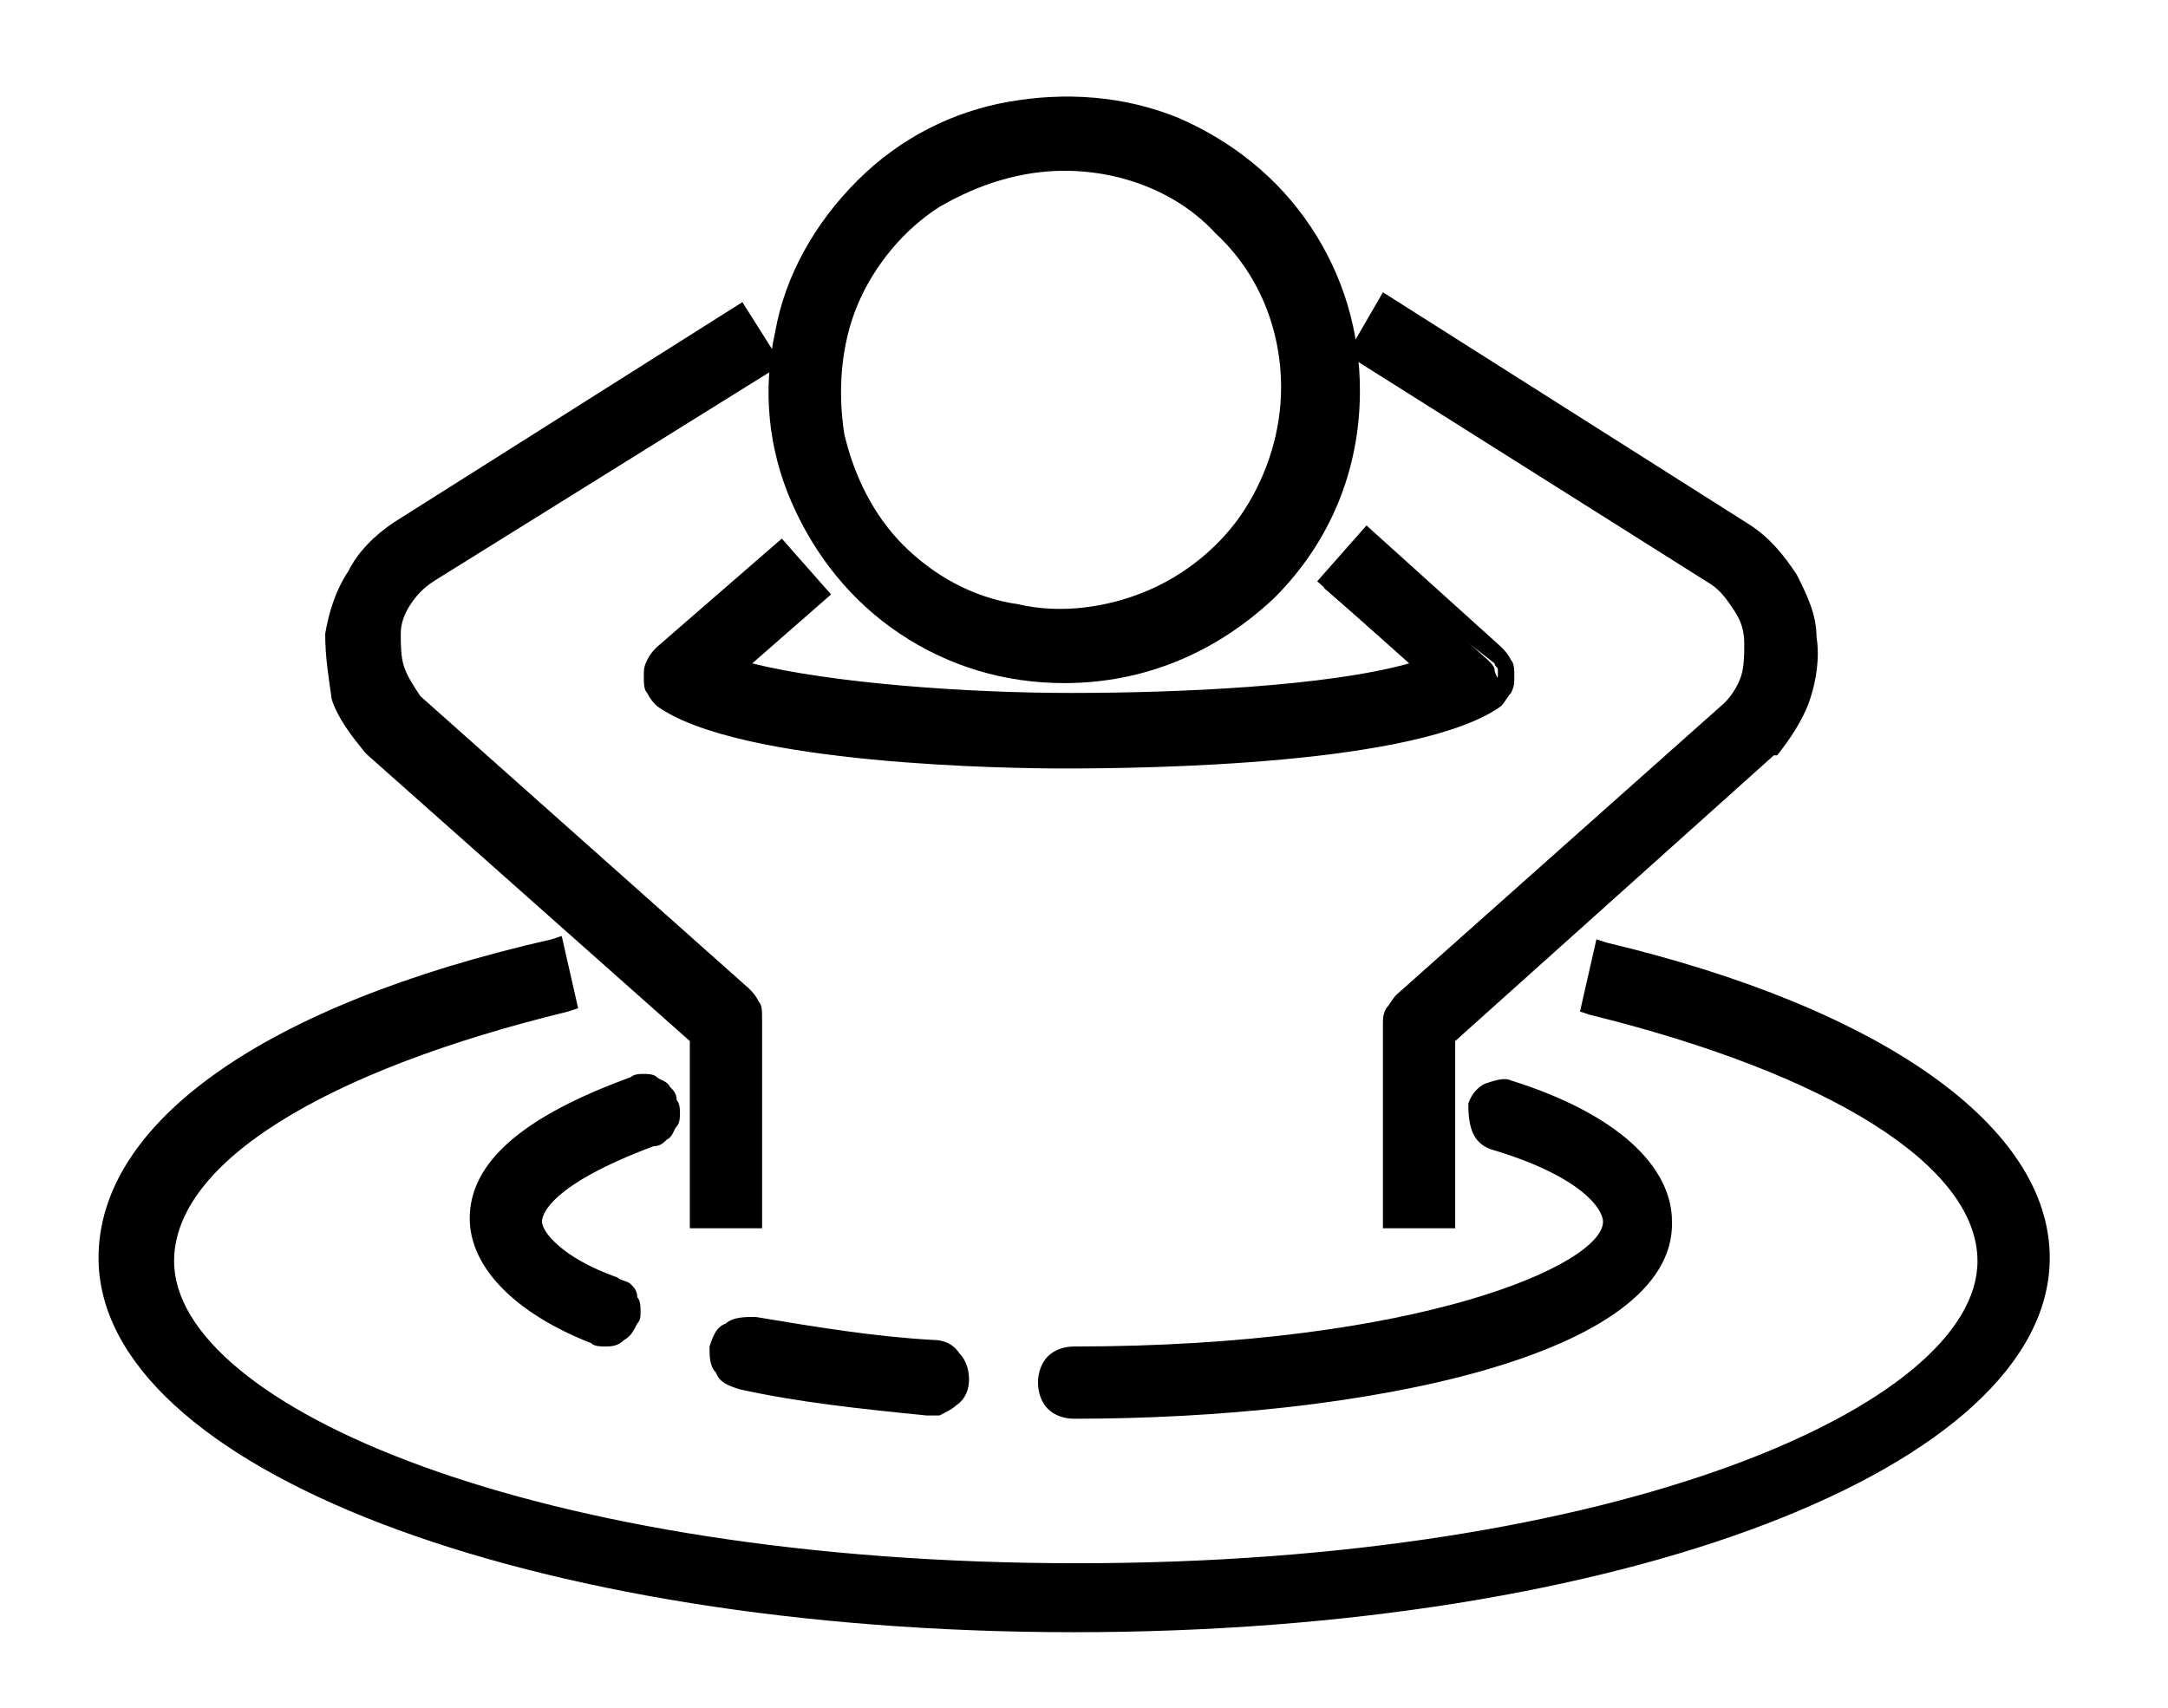
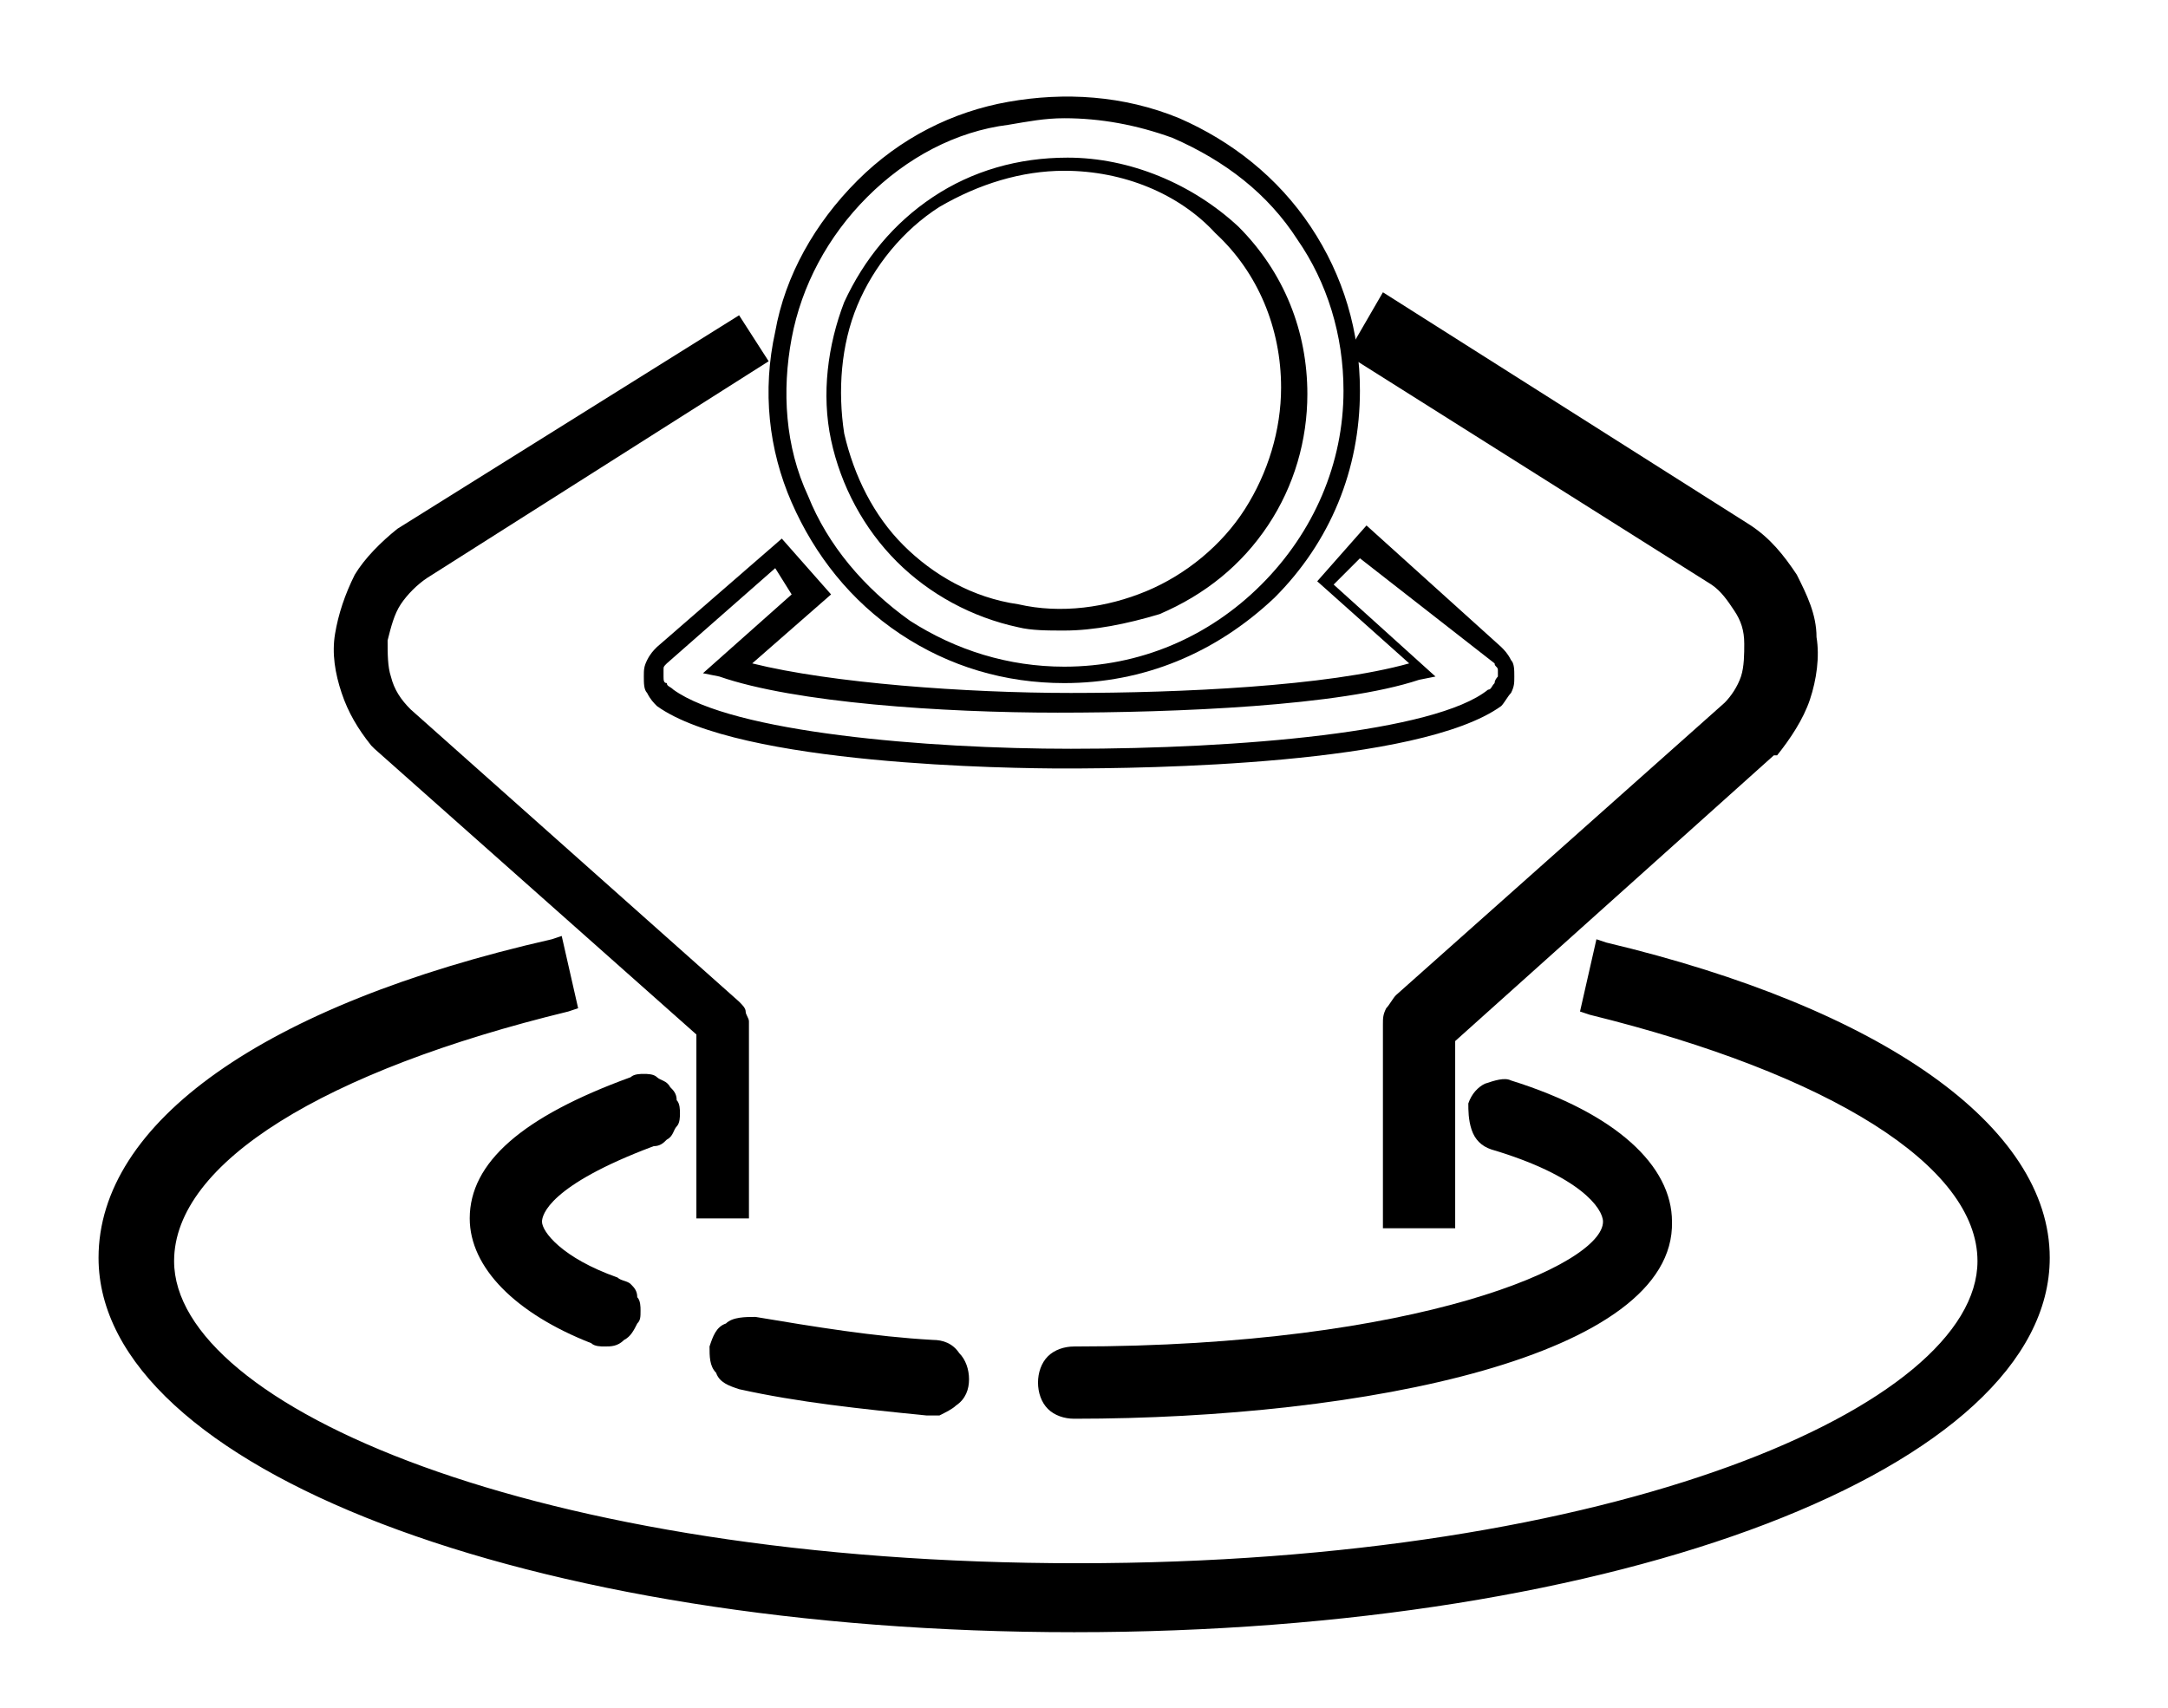
<svg xmlns="http://www.w3.org/2000/svg" width="66" height="52" viewBox="0 0 66 52" fill="none">
  <path d="M28.2 42.8C26.3 42.6 24.4 42.4 22.5 42C22.3 42 22.1 41.8 21.9 41.6C21.8 41.4 21.7 41.2 21.8 41C21.8 40.8 22 40.6 22.2 40.5C22.4 40.4 22.6 40.3 22.8 40.4C24.6 40.7 26.4 41 28.2 41.1C28.4 41.1 28.6 41.2 28.8 41.4C29 41.6 29 41.8 29 42C29 42.2 28.9 42.4 28.7 42.6C28.6 42.7 28.4 42.8 28.2 42.8Z" fill="black" />
  <path d="M28.2 43.1C26.2 42.9 24.3 42.7 22.5 42.3C22.2 42.2 21.9 42.1 21.8 41.8C21.6 41.6 21.6 41.3 21.6 41C21.7 40.7 21.8 40.4 22.1 40.3C22.3 40.1 22.7 40.1 23 40.1C24.8 40.4 26.6 40.7 28.4 40.8C28.7 40.8 29 40.9 29.2 41.2C29.4 41.4 29.5 41.7 29.5 42C29.5 42.3 29.4 42.6 29.1 42.8C29 42.9 28.8 43 28.6 43.1H28.2ZM22.7 40.6C22.6 40.6 22.5 40.6 22.4 40.7C22.3 40.8 22.2 40.9 22.2 41.1C22.2 41.3 22.2 41.4 22.3 41.5C22.4 41.6 22.5 41.7 22.7 41.7C24.5 42 26.3 42.3 28 42.5H28.3C28.5 42.5 28.6 42.5 28.7 42.3C28.8 42.2 28.9 42.1 28.9 41.9C28.9 41.7 28.9 41.6 28.7 41.5C28.6 41.4 28.5 41.3 28.3 41.3C26.5 41.2 24.6 40.9 22.9 40.6C22.7 40.6 22.7 40.6 22.7 40.6Z" fill="black" />
  <path d="M44.1 37.2H42.4V31.2C42.4 31.1 42.4 31 42.5 30.9C42.6 30.8 42.6 30.7 42.7 30.6L52.7 21.7C53 21.4 53.2 21.1 53.3 20.8C53.4 20.4 53.5 20.1 53.4 19.7C53.4 19.3 53.2 18.9 53 18.6C52.8 18.3 52.5 18 52.2 17.7L41.4 10.7L42.2 9.3L53.1 16.3C53.6 16.7 54.1 17.1 54.4 17.7C54.7 18.2 54.9 18.9 55 19.5C55.1 20.1 55 20.7 54.8 21.3C54.6 21.9 54.3 22.4 53.9 22.9L53.8 23L44 31.8V37.2H44.1Z" fill="black" />
  <path d="M44.3 37.4H42.1V31.2C42.1 31 42.1 30.9 42.2 30.7C42.3 30.6 42.4 30.4 42.5 30.3L52.5 21.4C52.7 21.2 52.9 20.9 53 20.6C53.1 20.3 53.1 19.9 53.1 19.6C53.1 19.2 53 18.9 52.8 18.6C52.6 18.3 52.4 18 52.1 17.8L41 10.8L42.1 8.9L53.3 16C53.9 16.4 54.3 16.9 54.7 17.5C55 18.1 55.3 18.7 55.3 19.4C55.4 20 55.3 20.7 55.1 21.3C54.9 21.9 54.5 22.5 54.1 23H54L44.3 31.7V37.4ZM42.7 36.9H43.8V31.5L43.9 31.4L53.7 22.6C54.1 22.2 54.4 21.7 54.6 21.2C54.8 20.7 54.8 20.1 54.8 19.5C54.7 18.9 54.5 18.3 54.2 17.8C53.9 17.3 53.5 16.8 53 16.5L42.3 9.7L41.7 10.6L52.3 17.4C52.7 17.6 53 18 53.2 18.3C53.4 18.7 53.6 19.1 53.6 19.5C53.6 19.9 53.6 20.3 53.5 20.7C53.4 21.1 53.1 21.5 52.9 21.7L42.8 30.7C42.7 30.8 42.7 30.8 42.7 30.9C42.7 31 42.7 31 42.7 31.1V36.9V36.9Z" fill="black" />
  <path d="M22.9 37.1H21.2V31.5L11.4 22.8C11.4 22.8 11.4 22.8 11.3 22.7C10.9 22.2 10.6 21.7 10.4 21.1C10.2 20.5 10.1 19.9 10.2 19.3C10.3 18.7 10.5 18.1 10.8 17.5C11.1 17 11.6 16.5 12.1 16.1L22.5 9.6L23.4 11L13 17.6C12.7 17.8 12.4 18.1 12.2 18.4C12 18.7 11.9 19.1 11.8 19.5C11.8 19.9 11.8 20.3 11.9 20.6C12 21 12.2 21.3 12.5 21.6L22.5 30.5C22.6 30.6 22.7 30.7 22.7 30.8C22.7 30.9 22.8 31 22.8 31.1V37.1H22.9Z" fill="black" />
-   <path d="M23.2 37.4H21V31.7L11.2 23L11.1 22.9C10.7 22.4 10.3 21.9 10.1 21.3C10 20.6 9.9 20 9.9 19.3C10 18.7 10.2 18 10.6 17.4C10.9 16.8 11.4 16.3 12 15.9L22.6 9.2L23.8 11.1L13.2 17.7C12.9 17.9 12.7 18.1 12.5 18.4C12.3 18.7 12.2 19 12.2 19.3C12.2 19.6 12.2 20 12.3 20.3C12.4 20.6 12.6 20.9 12.8 21.2L22.8 30.1C22.9 30.2 23 30.3 23.1 30.5C23.2 30.6 23.2 30.8 23.2 31V37.4V37.4ZM21.5 36.8H22.6V31.1C22.6 31 22.6 30.9 22.6 30.9C22.6 30.8 22.5 30.8 22.5 30.7L12.5 21.8C12.2 21.5 12 21.1 11.9 20.7C11.8 20.3 11.7 19.9 11.8 19.5C11.8 19.1 12 18.7 12.2 18.3C12.4 17.9 12.7 17.6 13.1 17.4L23 11L22.4 10L12.2 16.4C11.7 16.7 11.3 17.2 11 17.7C10.7 18.2 10.5 18.8 10.4 19.4C10.4 20 10.4 20.5 10.6 21.1C10.8 21.6 11.1 22.1 11.5 22.6L21.4 31.5V36.8H21.5Z" fill="black" />
-   <path d="M32.4 23.2C30.8 23.2 22.6 23.1 20.1 21.4C20 21.3 19.9 21.2 19.9 21.1C19.8 21 19.8 20.9 19.8 20.7C19.8 20.6 19.8 20.4 19.9 20.3C19.9 20.2 20 20.1 20.1 20L23.7 16.9L24.8 18.2L22.2 20.5C24.3 21.2 28.7 21.5 32.4 21.5C36.4 21.5 41.1 21.2 43.3 20.5L40.3 17.9L41.4 16.6L45.3 20.1C45.4 20.2 45.5 20.3 45.5 20.4C45.5 20.5 45.6 20.6 45.6 20.8C45.6 20.9 45.6 21 45.5 21.2C45.4 21.4 45.4 21.4 45.3 21.5C43.1 23 34.9 23.2 32.4 23.2Z" fill="black" />
  <path d="M32.4 23.4C30.8 23.4 22.5 23.3 20 21.5C19.9 21.4 19.8 21.3 19.7 21.1C19.6 21 19.6 20.8 19.6 20.6C19.6 20.4 19.6 20.3 19.7 20.1C19.8 19.9 19.9 19.8 20 19.7L23.8 16.4L25.3 18.1L22.9 20.2C25.3 20.8 29.4 21.1 32.6 21.1C35.9 21.1 40.4 20.9 42.9 20.2L40.1 17.7L41.6 16L45.7 19.7C45.8 19.8 45.9 19.9 46 20.1C46.1 20.2 46.1 20.4 46.1 20.6C46.1 20.8 46.1 20.9 46 21.1C45.9 21.2 45.8 21.4 45.7 21.5C43.2 23.3 34.9 23.4 32.4 23.4ZM23.6 17.3L20.3 20.2C20.2 20.3 20.2 20.3 20.2 20.4C20.2 20.5 20.2 20.6 20.2 20.6C20.2 20.7 20.2 20.8 20.3 20.8C20.3 20.9 20.4 20.9 20.5 21C22.3 22.3 28.2 22.8 32.6 22.8C37.7 22.8 43.7 22.3 45.3 21C45.4 21 45.4 20.9 45.5 20.8C45.5 20.7 45.6 20.6 45.6 20.6C45.6 20.5 45.6 20.4 45.6 20.4C45.6 20.3 45.5 20.3 45.5 20.2L41.4 17L40.6 17.8L43.7 20.6L43.2 20.7C40.8 21.5 35.8 21.7 32.2 21.7C28.7 21.7 24.2 21.4 21.9 20.6L21.4 20.5L24.1 18.1L23.6 17.3Z" fill="black" />
-   <path d="M32.4 20.6C30.7 20.6 29 20.1 27.6 19.1C26.2 18.2 25 16.8 24.4 15.2C23.7 13.6 23.6 11.9 23.9 10.2C24.2 8.6 25 7 26.2 5.8C27.4 4.6 29 3.8 30.7 3.4C32.4 3.1 34.1 3.2 35.7 3.9C37.3 4.6 38.7 5.7 39.6 7.1C40.6 8.5 41.1 10.2 41.1 11.9C41.1 14.2 40.2 16.4 38.5 18C36.9 19.6 34.7 20.6 32.4 20.6ZM32.4 5C31 5 29.7 5.4 28.5 6.2C27.3 7 26.4 8.1 25.9 9.3C25.4 10.6 25.2 12 25.5 13.3C25.8 14.6 26.4 15.9 27.4 16.9C28.4 17.9 29.6 18.5 31 18.8C32.4 19.1 33.8 18.9 35.1 18.4C36.4 17.9 37.5 17 38.3 15.8C39.1 14.7 39.5 13.3 39.5 11.9C39.5 10.1 38.8 8.3 37.4 7C36 5.7 34.3 5 32.4 5Z" fill="black" />
  <path d="M32.4 20.8C30.6 20.8 28.9 20.3 27.4 19.3C25.9 18.3 24.8 16.9 24.1 15.3C23.4 13.7 23.2 11.9 23.6 10.1C23.9 8.4 24.8 6.8 26.1 5.5C27.4 4.2 29 3.4 30.7 3.1C32.4 2.8 34.2 2.9 35.9 3.6C37.5 4.3 38.9 5.4 39.9 6.9C40.9 8.4 41.4 10.1 41.4 11.9C41.4 14.3 40.5 16.5 38.8 18.2C37 19.9 34.8 20.8 32.4 20.8ZM32.4 3.6C31.8 3.6 31.3 3.7 30.7 3.8C29.1 4 27.6 4.8 26.4 6C25.2 7.2 24.4 8.7 24.1 10.3C23.8 11.9 23.9 13.6 24.6 15.1C25.2 16.6 26.3 17.9 27.7 18.9C29.1 19.8 30.7 20.3 32.4 20.3C34.7 20.3 36.8 19.4 38.4 17.8C40 16.2 40.9 14.1 40.9 11.9C40.9 10.2 40.4 8.6 39.5 7.3C38.6 5.9 37.3 4.9 35.7 4.2C34.6 3.8 33.5 3.6 32.4 3.6ZM32.4 19.2C31.9 19.2 31.4 19.2 31 19.1C29.6 18.8 28.3 18.1 27.3 17.1C26.3 16.1 25.6 14.8 25.3 13.4C25 12 25.2 10.5 25.7 9.2C26.3 7.9 27.2 6.8 28.4 6C29.6 5.2 31 4.8 32.5 4.8C34.4 4.8 36.3 5.6 37.7 6.9C39.1 8.3 39.8 10.1 39.8 12C39.8 13.4 39.4 14.8 38.6 16C37.8 17.2 36.7 18.1 35.3 18.7C34.3 19 33.3 19.2 32.4 19.2ZM32.4 5.2C31.1 5.2 29.8 5.6 28.6 6.3C27.5 7 26.6 8.1 26.1 9.3C25.6 10.5 25.5 11.9 25.7 13.2C26 14.5 26.6 15.7 27.5 16.6C28.4 17.5 29.6 18.2 31 18.4C32.3 18.7 33.7 18.5 34.9 18C36.1 17.5 37.2 16.6 37.9 15.5C38.6 14.4 39 13.1 39 11.8C39 10 38.3 8.3 37 7.1C35.9 5.9 34.2 5.2 32.4 5.2Z" fill="black" />
  <path d="M32.7 49.4C16.2 49.4 3.2 44.5 3.2 38.2C3.2 34.3 8.1 30.8 16.7 28.7L17.1 30.3C9.6 32.2 5 35.2 5 38.3C5 42.9 16.2 47.8 32.8 47.8C49.4 47.8 60.5 42.9 60.5 38.3C60.5 35.3 55.9 32.3 48.5 30.6L48.9 29C57.2 31 62.2 34.5 62.2 38.4C62.1 44.5 49.2 49.4 32.7 49.4Z" fill="black" />
  <path d="M32.7 49.7C16.1 49.7 3 44.7 3 38.3C3 34.2 8 30.6 16.8 28.6L17.1 28.5L17.6 30.7L17.3 30.8C9.9 32.6 5.3 35.4 5.3 38.4C5.3 42.8 16.3 47.6 32.8 47.6C49.2 47.6 60.2 42.8 60.2 38.4C60.2 35.5 55.7 32.7 48.4 30.9L48.1 30.8L48.6 28.6L48.9 28.7C57.3 30.7 62.4 34.3 62.4 38.3C62.4 44.7 49.3 49.7 32.7 49.7ZM16.6 29.1C8.3 31.1 3.5 34.4 3.5 38.2C3.5 44.3 16.3 49.1 32.7 49.1C49 49.1 61.8 44.3 61.8 38.2C61.8 34.5 57 31.2 49 29.2L48.7 30.3C56.1 32.1 60.6 35.2 60.6 38.2C60.6 42.9 49.9 48 32.6 48C19.1 48 4.6 44.1 4.6 38.2C4.6 35.1 9.3 32 16.8 30.2L16.6 29.1Z" fill="black" />
  <path d="M32.7 42.9C32.5 42.9 32.3 42.8 32.1 42.7C31.9 42.5 31.9 42.3 31.9 42.1C31.9 41.9 32 41.7 32.1 41.5C32.3 41.3 32.5 41.3 32.7 41.3C42.9 41.3 49 38.9 49 37.2C49 36.6 48.1 35.6 45.4 34.7C45.2 34.6 45 34.5 44.9 34.3C44.8 34.1 44.8 33.9 44.9 33.7C45 33.5 45.1 33.3 45.3 33.2C45.5 33.1 45.7 33.1 45.9 33.1C48.9 34.1 50.6 35.5 50.6 37.2C50.8 41 41.7 42.9 32.7 42.9Z" fill="black" />
  <path d="M32.7 43.2C32.4 43.2 32.1 43.1 31.9 42.9C31.7 42.7 31.6 42.4 31.6 42.1C31.6 41.8 31.7 41.5 31.9 41.3C32.1 41.1 32.4 41 32.7 41C43.2 41 48.8 38.5 48.8 37.2C48.8 36.8 48.1 35.8 45.4 35C45.1 34.9 44.9 34.7 44.8 34.4C44.7 34.1 44.7 33.8 44.7 33.6C44.8 33.3 45 33.1 45.2 33C45.5 32.9 45.8 32.8 46 32.9C49.2 33.9 50.9 35.5 50.9 37.2C51 41.3 41.5 43.2 32.7 43.2ZM45.8 33.3C45.7 33.3 45.6 33.3 45.5 33.4C45.4 33.5 45.3 33.6 45.2 33.7C45.1 33.8 45.2 34 45.2 34.1C45.3 34.2 45.4 34.3 45.5 34.4C48.3 35.3 49.2 36.4 49.2 37.1C49.2 39.2 42.5 41.5 32.6 41.5C32.4 41.5 32.3 41.6 32.2 41.7C32.1 41.8 32 41.9 32 42.1C32 42.2 32.1 42.4 32.2 42.5C32.3 42.6 32.5 42.7 32.6 42.7C41.2 42.7 50.4 40.8 50.4 37.2C50.4 35.7 48.8 34.3 45.9 33.4C45.9 33.3 45.8 33.3 45.8 33.3Z" fill="black" />
  <path d="M18.4 40.8C18.3 40.8 18.2 40.8 18.1 40.7C15.8 39.8 14.6 38.5 14.6 37.2C14.6 35.6 16.1 34.3 19.3 33.1C19.4 33.1 19.5 33 19.6 33C19.7 33 19.8 33 19.9 33.1C20 33.1 20.1 33.2 20.2 33.3C20.3 33.4 20.3 33.5 20.4 33.6C20.4 33.7 20.5 33.8 20.5 33.9C20.5 34 20.5 34.1 20.4 34.2C20.4 34.3 20.3 34.4 20.2 34.5C20.1 34.6 20 34.6 19.9 34.7C16.6 35.9 16.3 36.9 16.3 37.2C16.3 37.7 17.1 38.5 18.7 39.2C18.8 39.2 18.9 39.3 19 39.4C19.1 39.5 19.1 39.6 19.2 39.7C19.2 39.8 19.3 39.9 19.3 40C19.3 40.1 19.3 40.2 19.2 40.3C19.1 40.4 19 40.6 18.9 40.7C18.7 40.7 18.6 40.8 18.4 40.8Z" fill="black" />
  <path d="M18.4 41C18.3 41 18.1 41 18 40.9C15.7 40 14.3 38.6 14.3 37.1C14.3 35.4 15.9 34 19.2 32.8C19.3 32.7 19.5 32.7 19.6 32.7C19.7 32.7 19.9 32.7 20 32.8C20.1 32.9 20.3 32.9 20.4 33.1C20.5 33.2 20.6 33.3 20.6 33.5C20.7 33.6 20.7 33.8 20.7 33.9C20.7 34 20.7 34.2 20.6 34.3C20.5 34.4 20.5 34.6 20.3 34.7C20.2 34.8 20.1 34.9 19.9 34.9C16.7 36.1 16.5 37 16.5 37.2C16.5 37.5 17.1 38.3 18.8 38.9C18.9 39 19.1 39 19.2 39.1C19.3 39.2 19.4 39.3 19.4 39.5C19.5 39.6 19.5 39.8 19.5 39.9C19.5 40.1 19.5 40.2 19.4 40.3C19.3 40.5 19.2 40.7 19 40.8C18.8 41 18.6 41 18.4 41ZM19.6 33.3C19.5 33.3 19.5 33.3 19.4 33.3C16.4 34.4 14.9 35.6 14.9 37.1C14.9 38.3 16.1 39.5 18.2 40.4C18.3 40.4 18.3 40.5 18.4 40.4C18.5 40.4 18.6 40.4 18.7 40.3C18.8 40.2 18.9 40.2 18.9 40.1C18.9 40 18.9 40 18.9 39.9C18.9 39.8 18.9 39.8 18.9 39.7C18.9 39.6 18.8 39.6 18.8 39.5C18.8 39.4 18.7 39.4 18.6 39.4C17 38.8 16 37.9 16 37.2C16 36.7 16.5 35.6 19.8 34.4C19.9 34.4 19.9 34.3 20 34.3C20.1 34.2 20.1 34.2 20.1 34.1C20.1 34 20.1 34 20.2 33.9C20.2 33.8 20.2 33.8 20.2 33.7C20.2 33.6 20.1 33.6 20.1 33.5C20.1 33.4 20 33.4 19.9 33.4C19.8 33.3 19.7 33.3 19.6 33.3Z" fill="black" />
</svg>